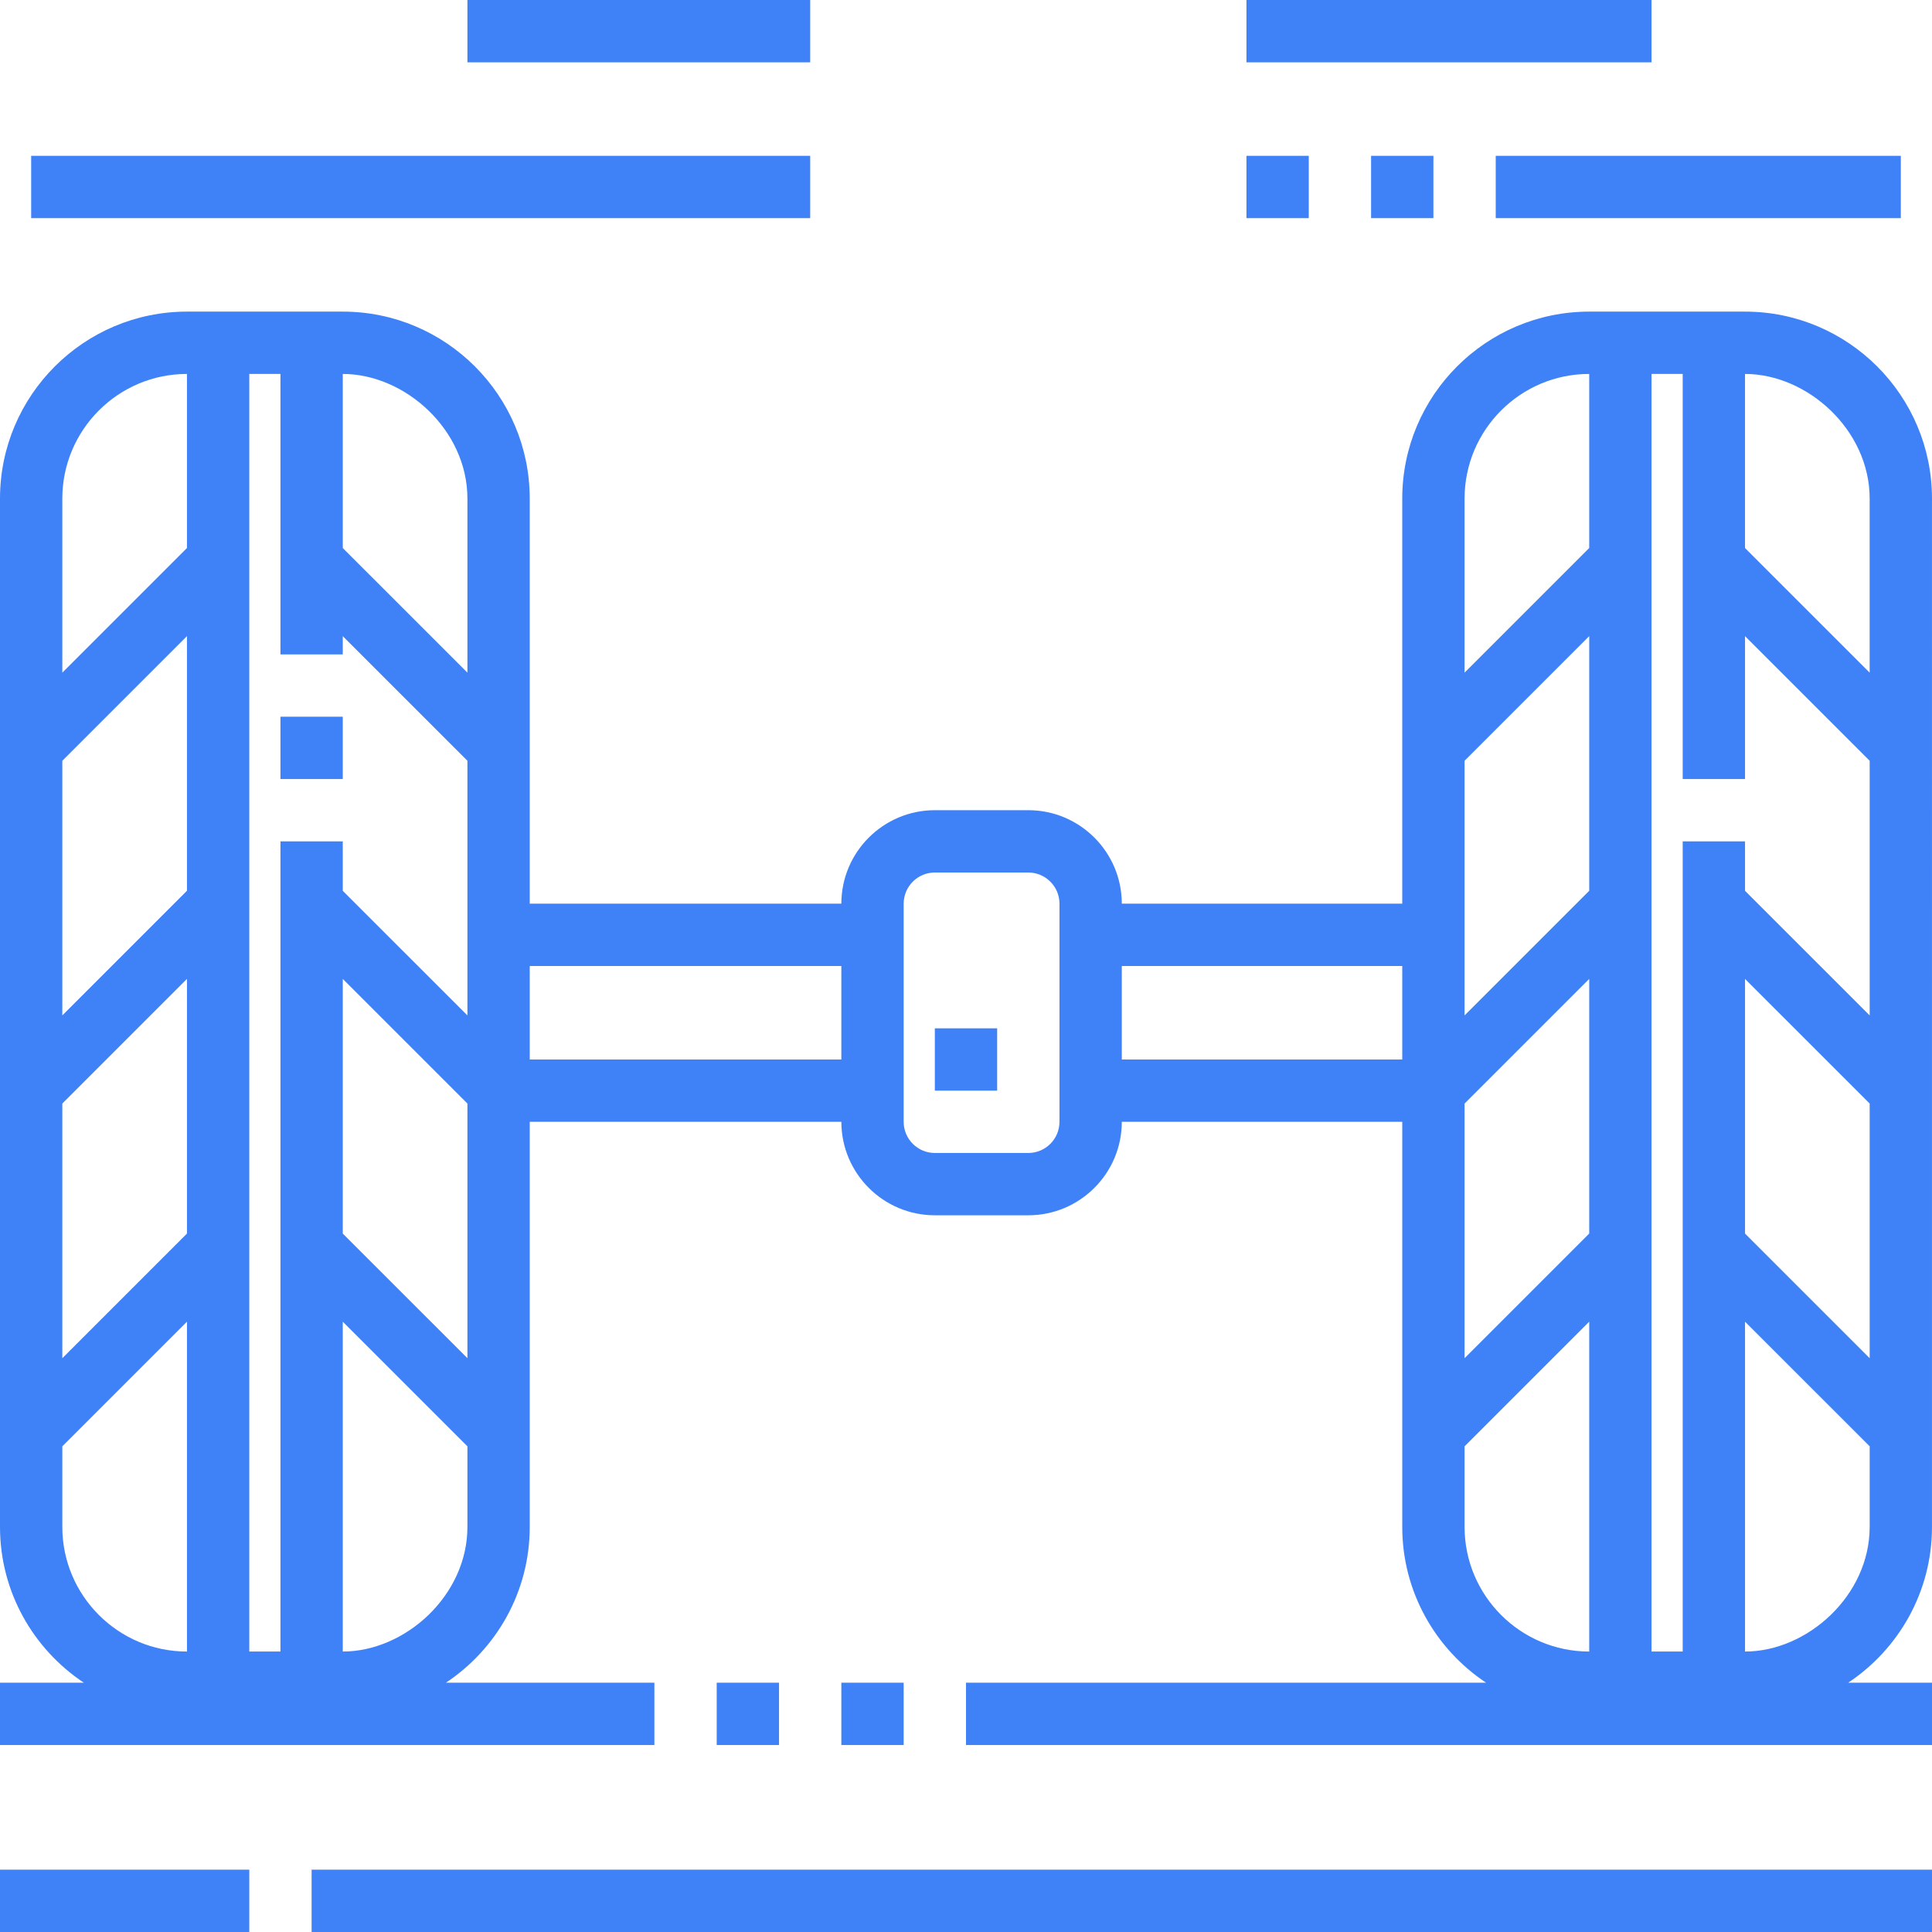
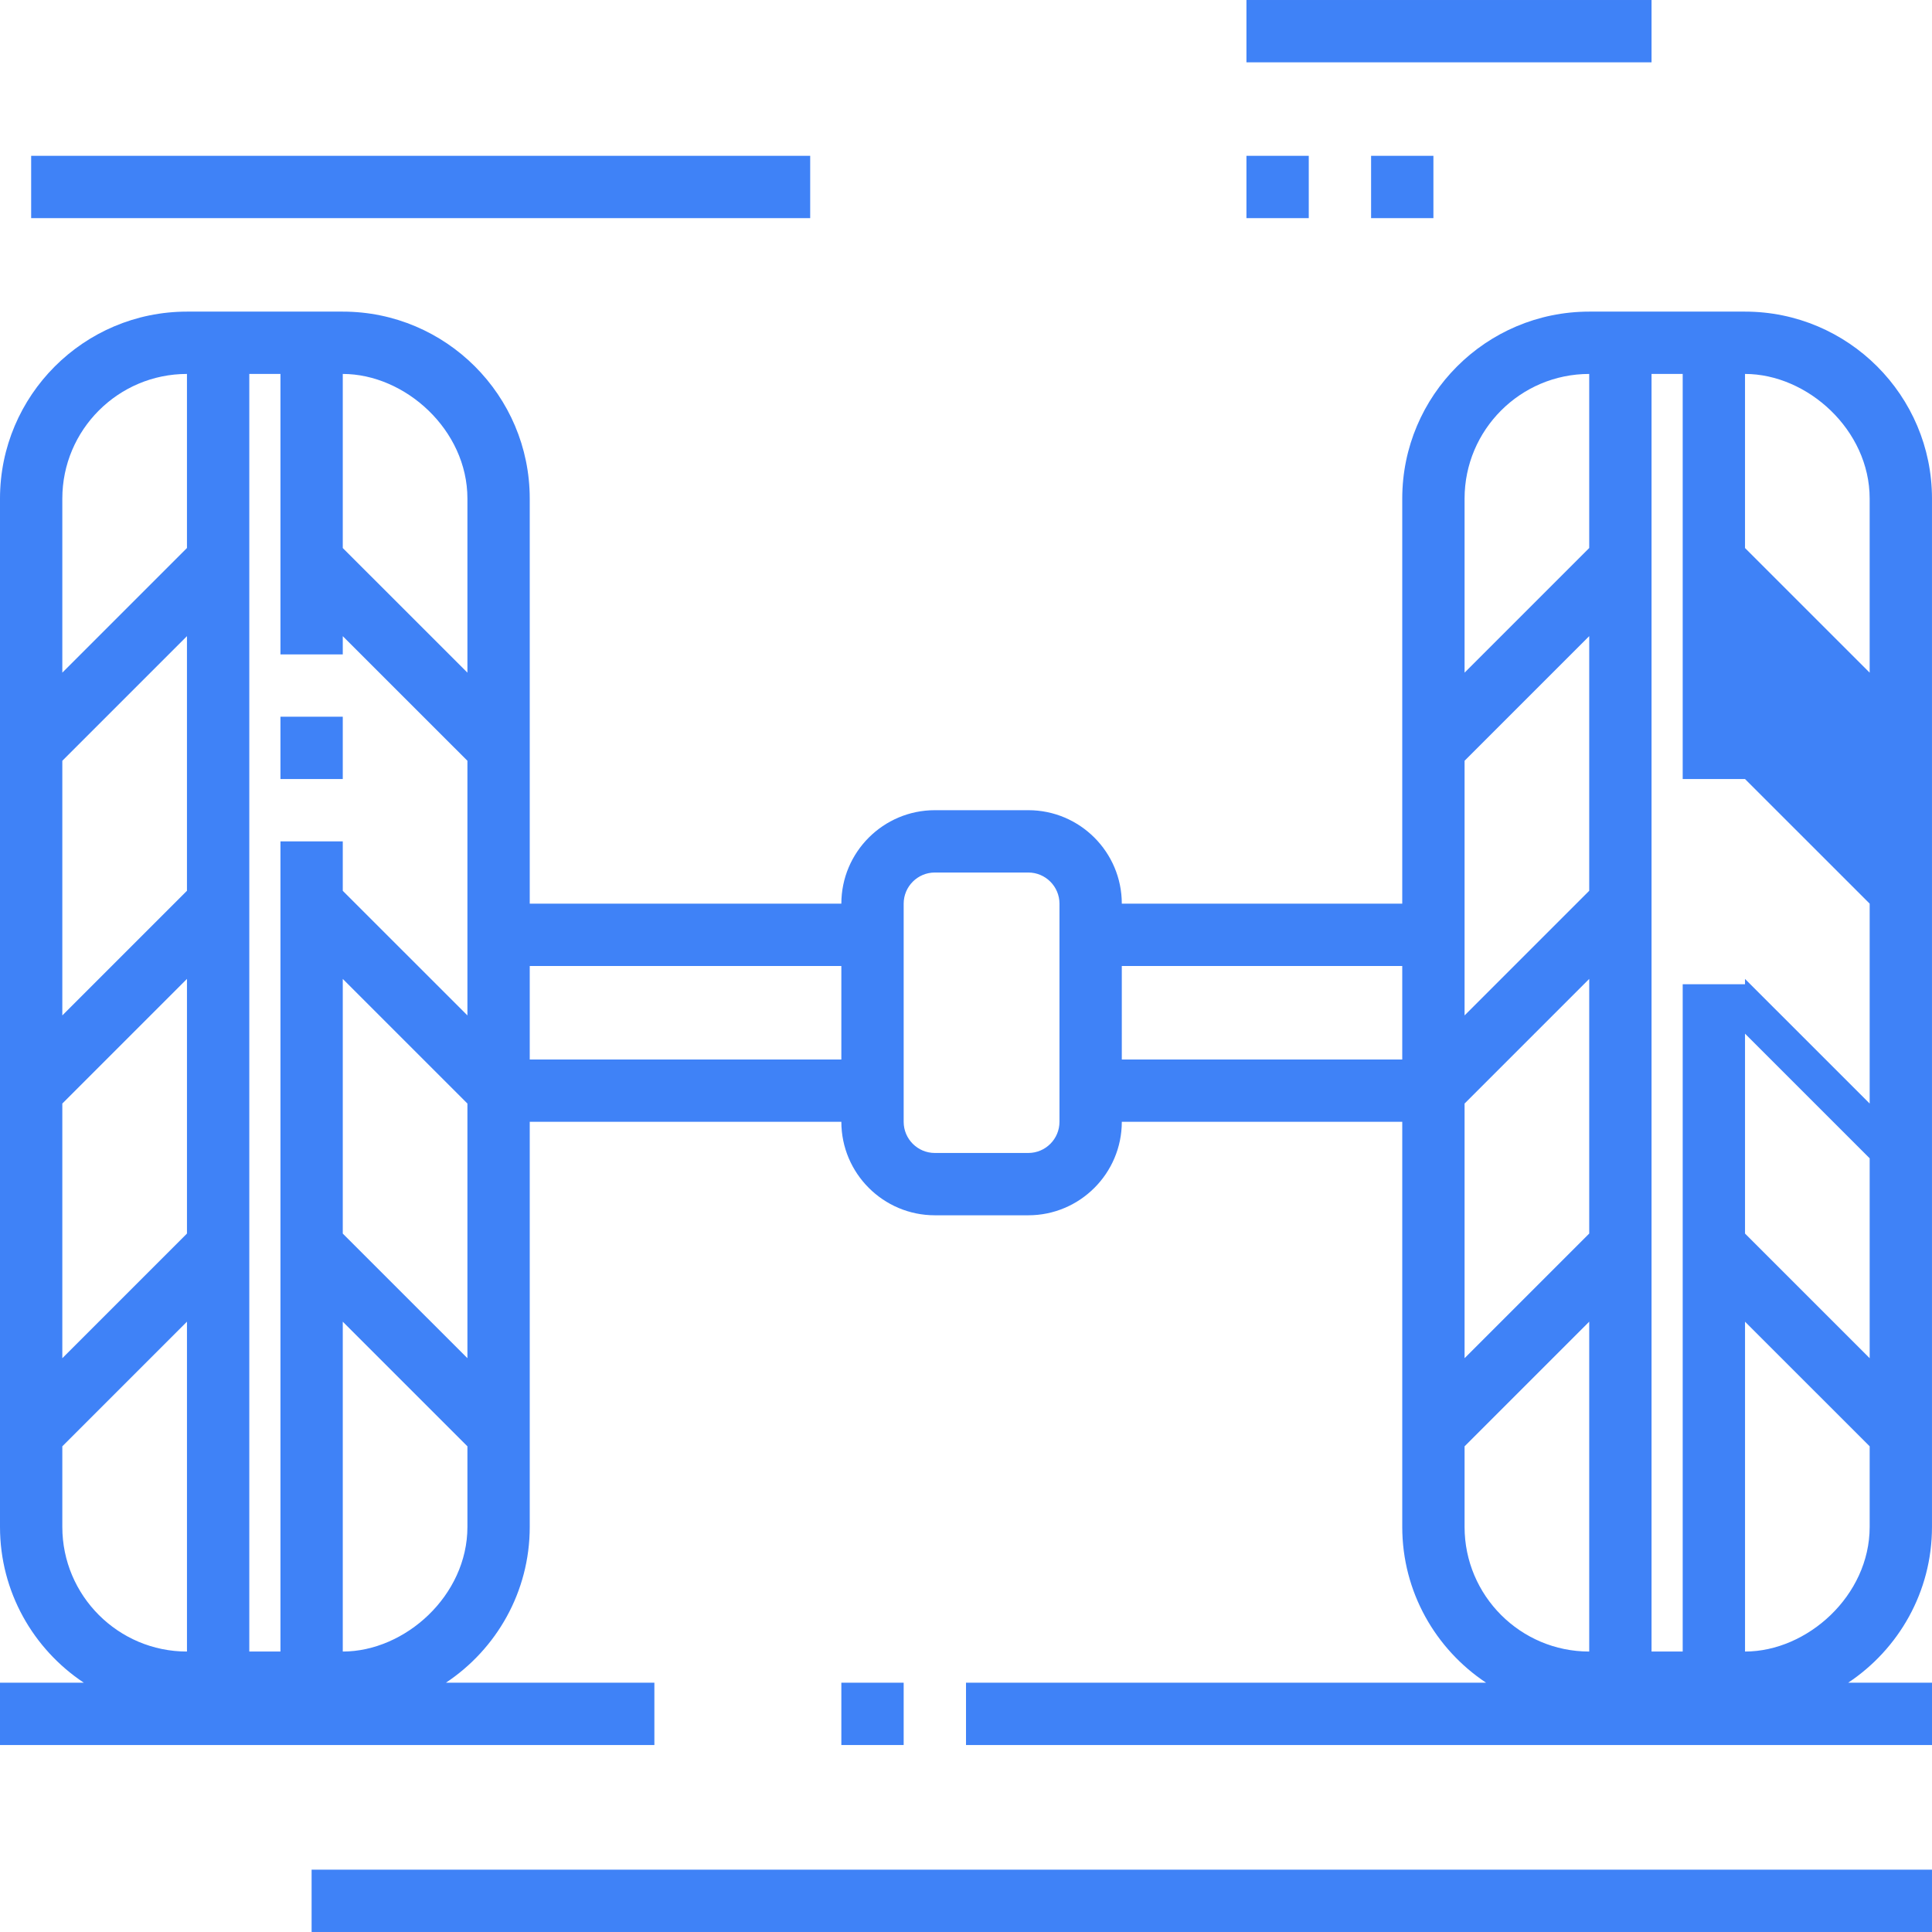
<svg xmlns="http://www.w3.org/2000/svg" version="1.1" id="Layer_1" x="0px" y="0px" viewBox="0 0 295.24 295.24" style="enable-background:new 0 0 295.24 295.24;" xml:space="preserve" width="512px" height="512px">
  <g>
    <g>
      <g>
        <g>
          <rect x="42.857" y="109.525" width="9.524" height="9.524" data-original="#000000" class="active-path" data-old_color="#000000" fill="#3f82f7" />
-           <path d="M282.43,257.144c7.708-5.124,12.808-13.876,12.808-23.81V76.191c0-15.757-12.814-28.571-28.571-28.571h-23.81     c-15.757,0-28.571,12.814-28.571,28.571v61.905h-42.857c0-7.876-6.41-14.286-14.286-14.286h-14.286     c-7.876,0-14.286,6.41-14.286,14.286H80.952V76.191c0-15.757-12.814-28.571-28.571-28.571h-23.81C12.814,47.62,0,60.434,0,76.191     v157.143c0,9.933,5.1,18.686,12.81,23.81H0v9.524h100v-9.524H68.143c7.714-5.124,12.81-13.876,12.81-23.81v-61.905h47.619     c0,7.876,6.41,14.286,14.286,14.286h14.286c7.876,0,14.286-6.41,14.286-14.286h42.857v61.905c0,9.933,5.1,18.686,12.81,23.81     h-79.476v9.524H295.24v-9.524H282.43z M9.524,76.191c0-10.504,8.543-19.047,19.047-19.047v26.6L9.524,102.791V76.191z      M9.524,116.258l19.047-19.047v38.914L9.524,155.172V116.258z M28.572,252.382c-10.505,0-19.048-8.543-19.048-19.048V221.02     l19.048-19.048V252.382z M28.572,188.505L9.524,207.553v-38.914l19.048-19.048V188.505z M71.429,233.334     c0,10.5-9.524,19.043-19.048,19.048v-50.405l19.048,19.043V233.334z M71.429,207.553l-19.048-19.042v-38.915l19.048,19.043     V207.553z M71.429,155.172L52.381,136.13v-7.557h-9.524v123.81h-4.762V57.144h4.762v42.857h9.524v-2.786l19.048,19.043V155.172z      M71.429,102.791L52.381,83.749V57.144c9.524,0.005,19.048,8.547,19.048,19.047V102.791z M128.571,161.906H80.952V147.62h47.619     V161.906z M161.905,171.43c0,2.624-2.133,4.762-4.762,4.762h-14.286c-2.629,0-4.762-2.138-4.762-4.762v-33.333     c0-2.624,2.133-4.762,4.762-4.762h14.286c2.629,0,4.762,2.138,4.762,4.762V171.43z M214.286,161.906h-42.857V147.62h42.857     V161.906z M285.715,207.553l-19.048-19.043v-38.914l19.048,19.043V207.553z M266.666,57.144     c9.524,0.005,19.048,8.547,19.048,19.047v26.6l-19.048-19.043V57.144z M223.81,76.191c0-10.504,8.542-19.047,19.047-19.047v26.6     l-19.047,19.047V76.191z M242.858,252.382c-10.505,0-19.048-8.543-19.048-19.048V221.02l19.048-19.048V252.382z M242.858,188.505     l-19.048,19.048v-38.914l19.048-19.048V188.505z M242.858,136.124l-19.048,19.048v-38.914l19.048-19.048V136.124z      M257.143,252.382h-4.762V57.144h4.762v61.905h9.524V97.215l19.048,19.043v38.914l-19.048-19.043v-7.557h-9.524V252.382z      M266.667,252.382v-50.405l19.048,19.043v12.314C285.714,243.834,276.19,252.377,266.667,252.382z" data-original="#000000" class="active-path" data-old_color="#000000" fill="#3f82f7" />
-           <rect x="142.857" y="157.144" width="9.524" height="9.524" data-original="#000000" class="active-path" data-old_color="#000000" fill="#3f82f7" />
+           <path d="M282.43,257.144c7.708-5.124,12.808-13.876,12.808-23.81V76.191c0-15.757-12.814-28.571-28.571-28.571h-23.81     c-15.757,0-28.571,12.814-28.571,28.571v61.905h-42.857c0-7.876-6.41-14.286-14.286-14.286h-14.286     c-7.876,0-14.286,6.41-14.286,14.286H80.952V76.191c0-15.757-12.814-28.571-28.571-28.571h-23.81C12.814,47.62,0,60.434,0,76.191     v157.143c0,9.933,5.1,18.686,12.81,23.81H0v9.524h100v-9.524H68.143c7.714-5.124,12.81-13.876,12.81-23.81v-61.905h47.619     c0,7.876,6.41,14.286,14.286,14.286h14.286c7.876,0,14.286-6.41,14.286-14.286h42.857v61.905c0,9.933,5.1,18.686,12.81,23.81     h-79.476v9.524H295.24v-9.524H282.43z M9.524,76.191c0-10.504,8.543-19.047,19.047-19.047v26.6L9.524,102.791V76.191z      M9.524,116.258l19.047-19.047v38.914L9.524,155.172V116.258z M28.572,252.382c-10.505,0-19.048-8.543-19.048-19.048V221.02     l19.048-19.048V252.382z M28.572,188.505L9.524,207.553v-38.914l19.048-19.048V188.505z M71.429,233.334     c0,10.5-9.524,19.043-19.048,19.048v-50.405l19.048,19.043V233.334z M71.429,207.553l-19.048-19.042v-38.915l19.048,19.043     V207.553z M71.429,155.172L52.381,136.13v-7.557h-9.524v123.81h-4.762V57.144h4.762v42.857h9.524v-2.786l19.048,19.043V155.172z      M71.429,102.791L52.381,83.749V57.144c9.524,0.005,19.048,8.547,19.048,19.047V102.791z M128.571,161.906H80.952V147.62h47.619     V161.906z M161.905,171.43c0,2.624-2.133,4.762-4.762,4.762h-14.286c-2.629,0-4.762-2.138-4.762-4.762v-33.333     c0-2.624,2.133-4.762,4.762-4.762h14.286c2.629,0,4.762,2.138,4.762,4.762V171.43z M214.286,161.906h-42.857V147.62h42.857     V161.906z M285.715,207.553l-19.048-19.043v-38.914l19.048,19.043V207.553z M266.666,57.144     c9.524,0.005,19.048,8.547,19.048,19.047v26.6l-19.048-19.043V57.144z M223.81,76.191c0-10.504,8.542-19.047,19.047-19.047v26.6     l-19.047,19.047V76.191z M242.858,252.382c-10.505,0-19.048-8.543-19.048-19.048V221.02l19.048-19.048V252.382z M242.858,188.505     l-19.048,19.048v-38.914l19.048-19.048V188.505z M242.858,136.124l-19.048,19.048v-38.914l19.048-19.048V136.124z      M257.143,252.382h-4.762V57.144h4.762v61.905h9.524l19.048,19.043v38.914l-19.048-19.043v-7.557h-9.524V252.382z      M266.667,252.382v-50.405l19.048,19.043v12.314C285.714,243.834,276.19,252.377,266.667,252.382z" data-original="#000000" class="active-path" data-old_color="#000000" fill="#3f82f7" />
          <rect x="47.619" y="285.715" width="247.619" height="9.524" data-original="#000000" class="active-path" data-old_color="#000000" fill="#3f82f7" />
-           <rect x="109.524" y="257.144" width="9.524" height="9.524" data-original="#000000" class="active-path" data-old_color="#000000" fill="#3f82f7" />
          <rect x="128.571" y="257.144" width="9.524" height="9.524" data-original="#000000" class="active-path" data-old_color="#000000" fill="#3f82f7" />
-           <rect y="285.715" width="38.095" height="9.524" data-original="#000000" class="active-path" data-old_color="#000000" fill="#3f82f7" />
          <rect x="4.762" y="23.811" width="119.048" height="9.524" data-original="#000000" class="active-path" data-old_color="#000000" fill="#3f82f7" />
-           <rect x="71.429" y="0.001" width="52.381" height="9.524" data-original="#000000" class="active-path" data-old_color="#000000" fill="#3f82f7" />
-           <rect x="228.571" y="23.811" width="61.905" height="9.524" data-original="#000000" class="active-path" data-old_color="#000000" fill="#3f82f7" />
          <rect x="190.476" y="0.001" width="61.905" height="9.524" data-original="#000000" class="active-path" data-old_color="#000000" fill="#3f82f7" />
          <rect x="209.524" y="23.811" width="9.524" height="9.524" data-original="#000000" class="active-path" data-old_color="#000000" fill="#3f82f7" />
          <rect x="190.476" y="23.811" width="9.524" height="9.524" data-original="#000000" class="active-path" data-old_color="#000000" fill="#3f82f7" />
        </g>
      </g>
    </g>
  </g>
</svg>